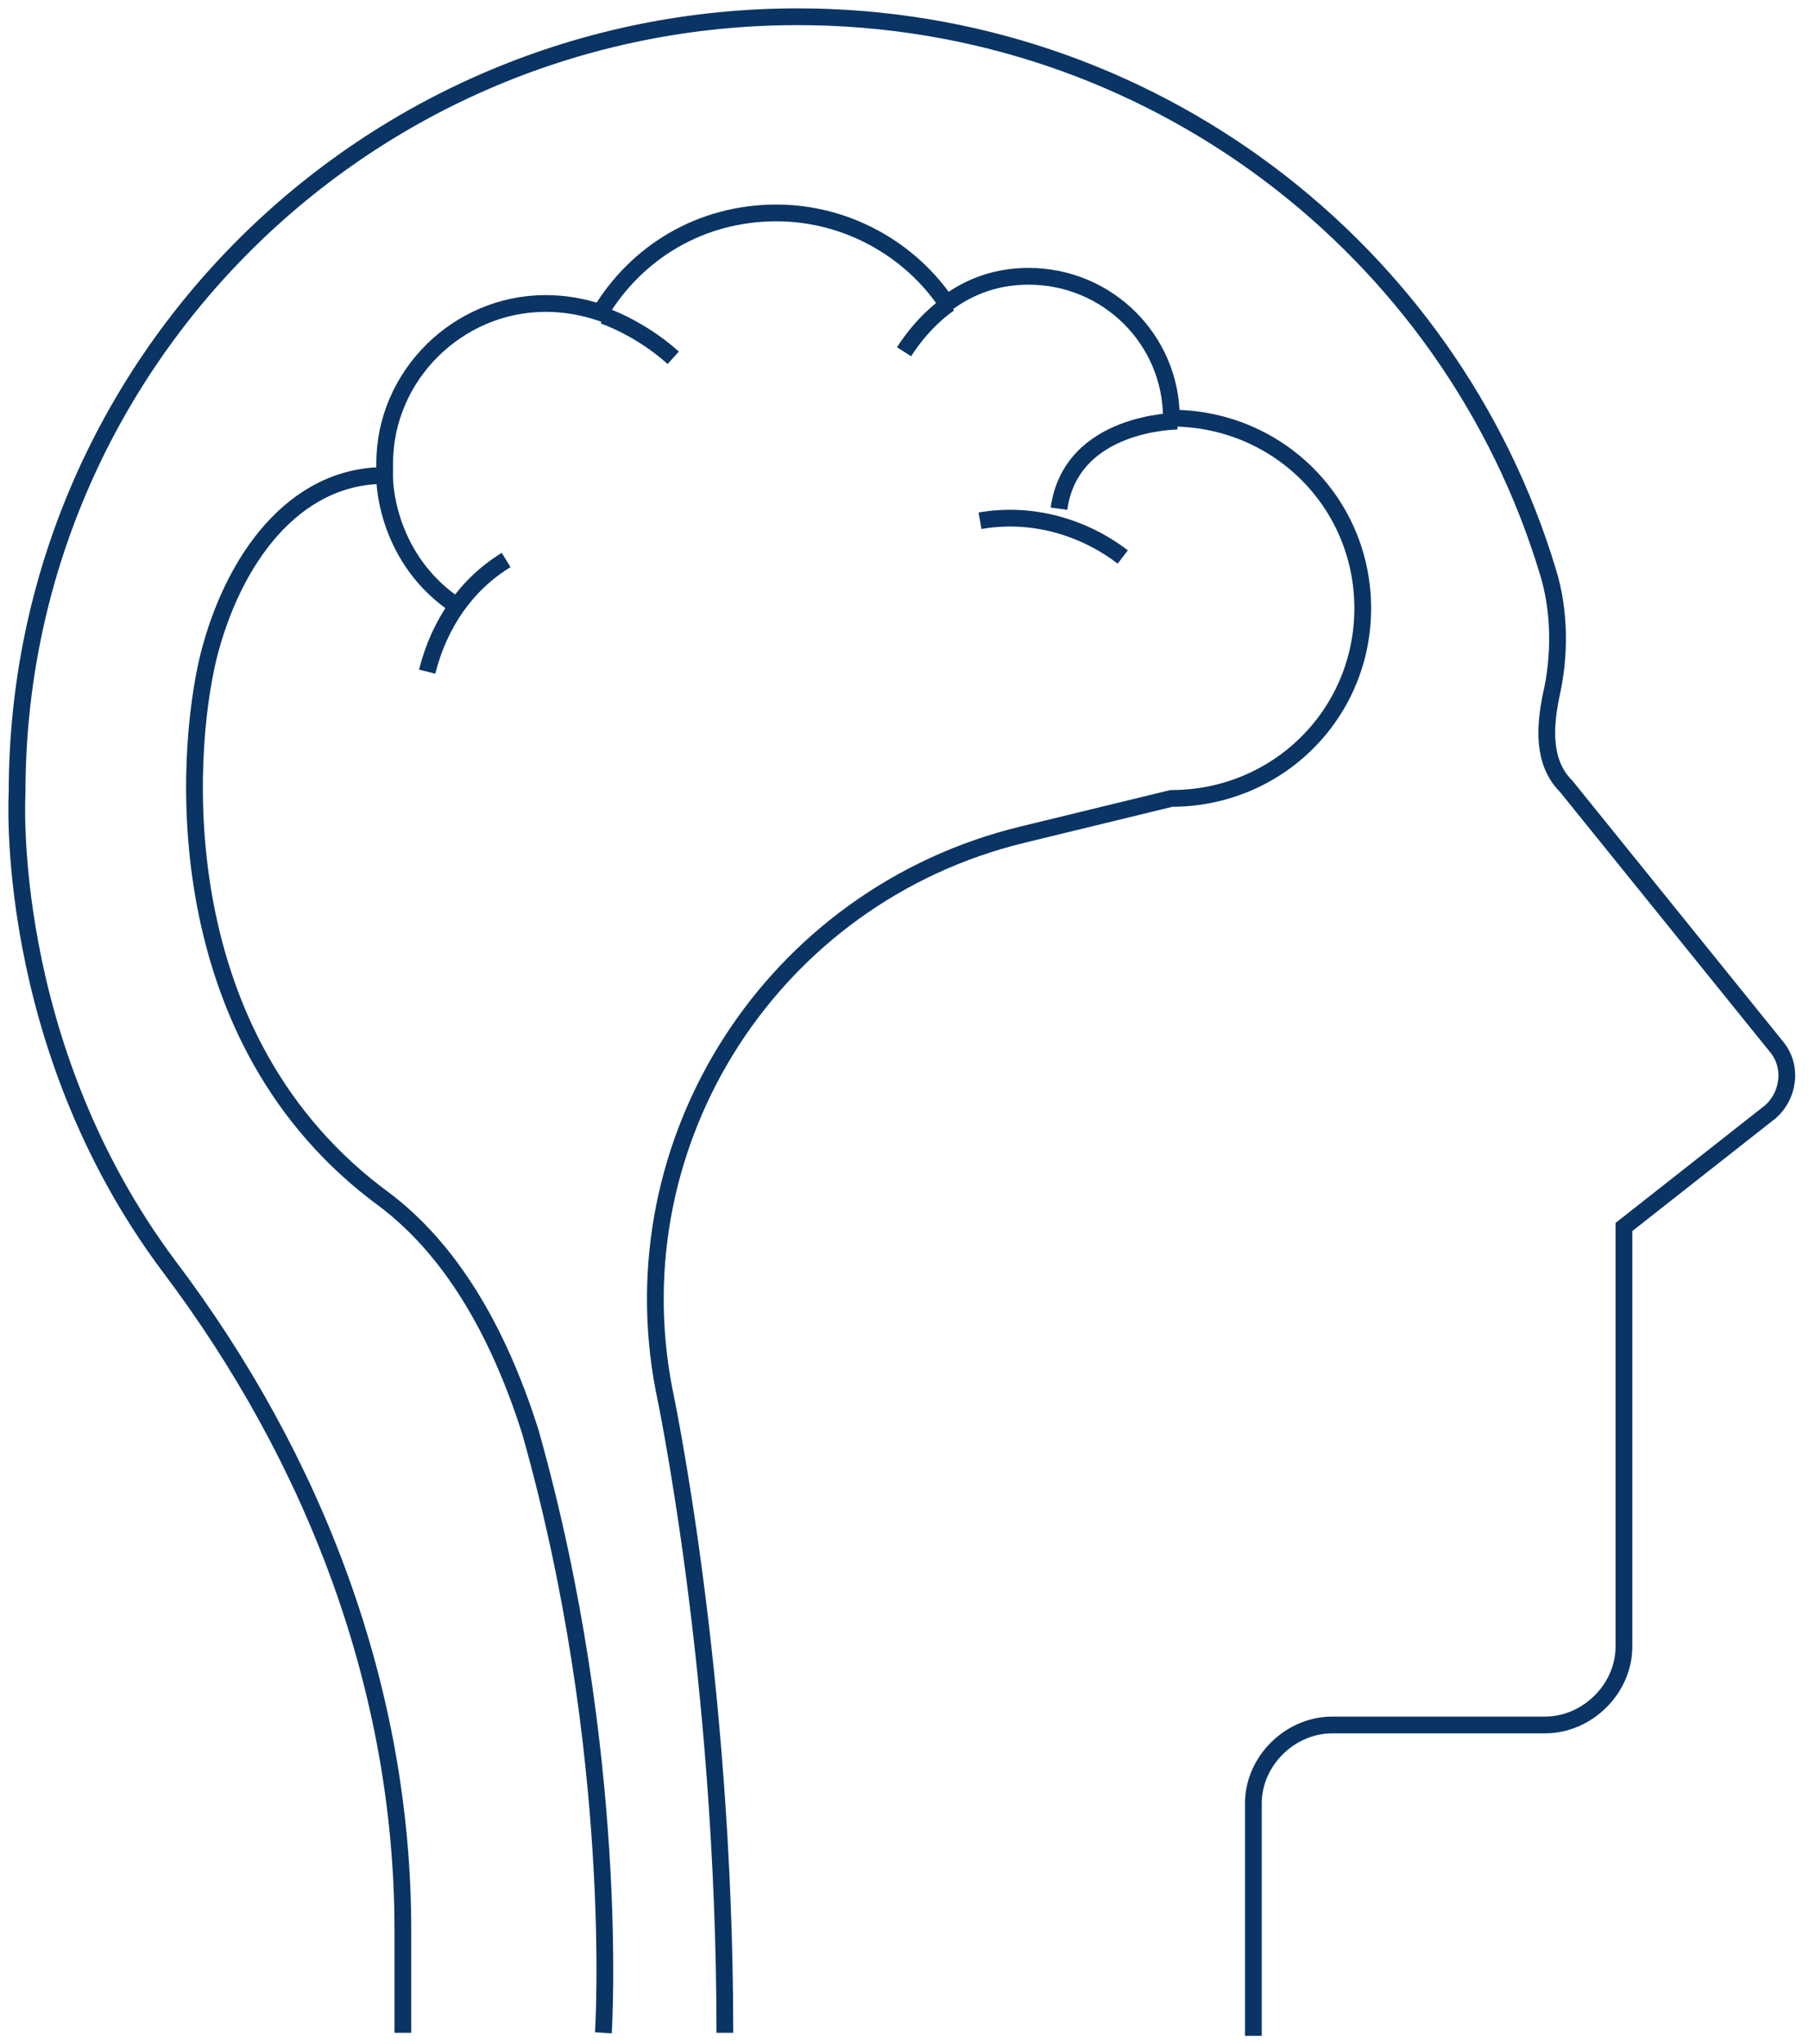
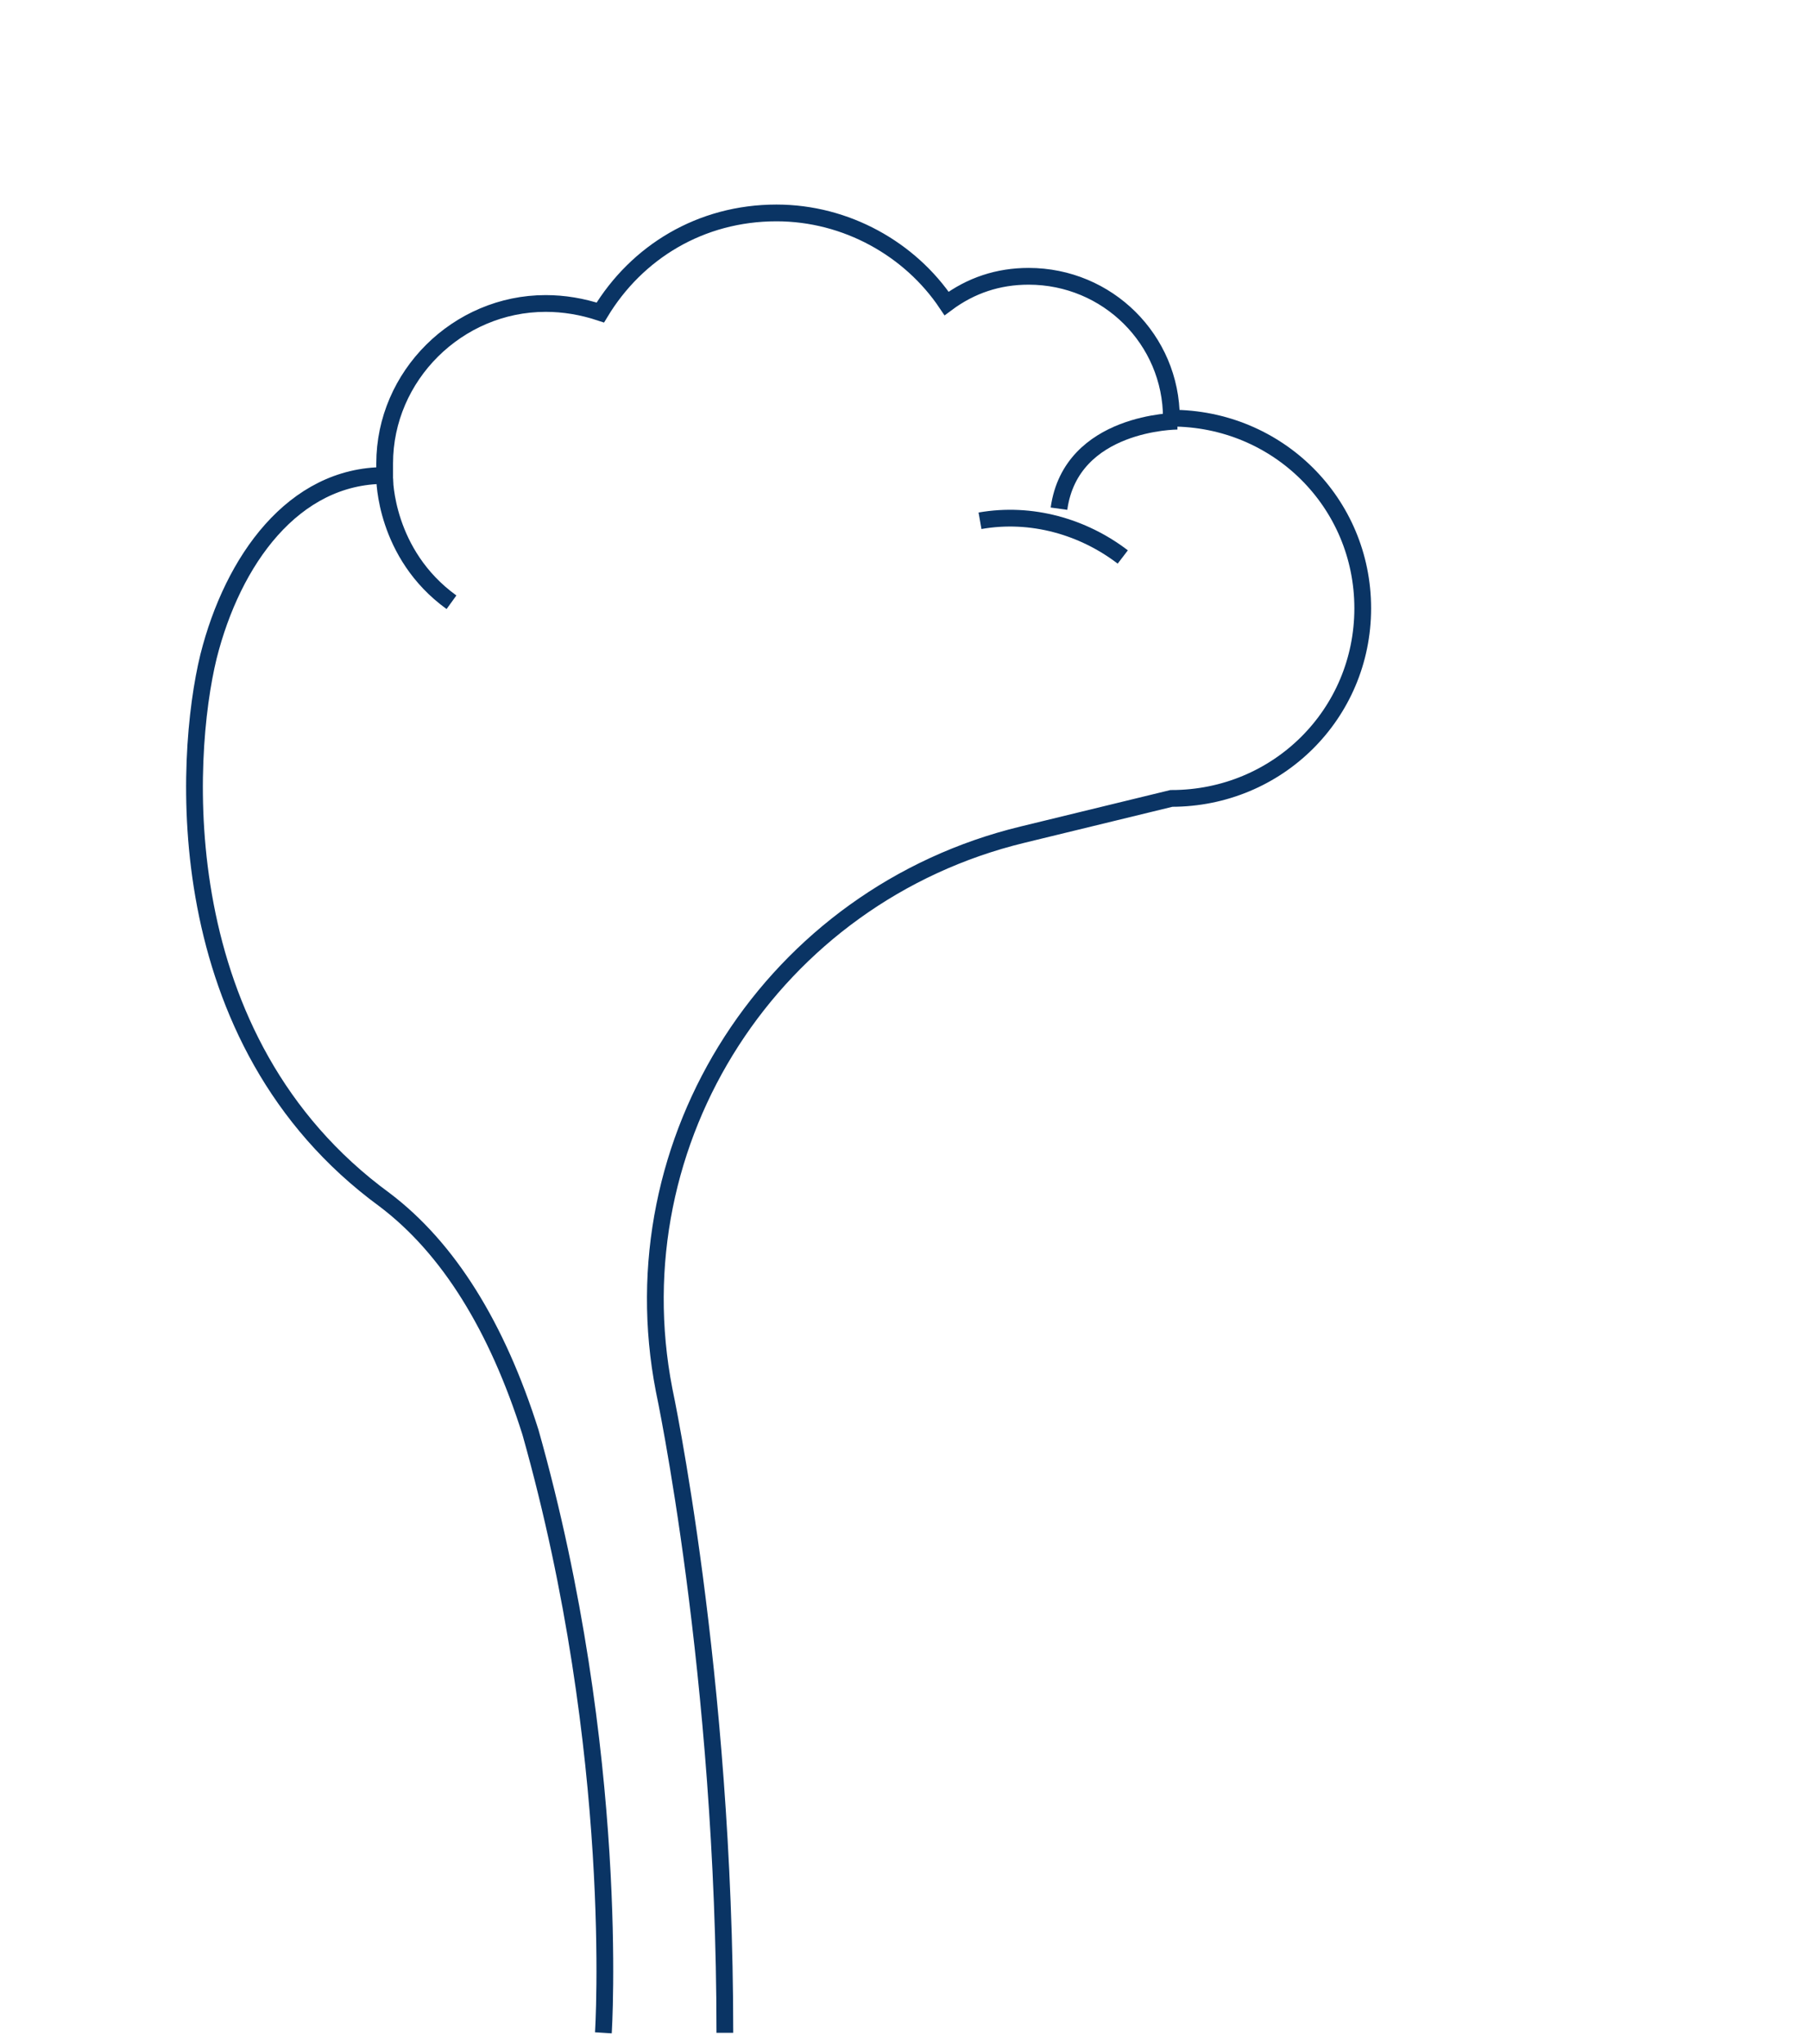
<svg xmlns="http://www.w3.org/2000/svg" width="108" height="122" viewBox="0 0 108 122" fill="none">
-   <path d="M24.052 121.328V115.204C24.052 100.793 18.793 87.103 10.089 75.575C0.115 62.245 1.021 47.294 1.021 47.294C1.021 21.715 21.876 1 47.627 1C68.662 1 86.615 14.87 92.418 34.144C93.144 36.486 93.144 39.188 92.6 41.53C92.237 43.331 92.056 45.493 93.506 46.934L106.019 62.425C107.107 63.686 106.744 65.487 105.656 66.388L96.952 73.233V98.272C96.952 100.793 94.776 102.955 92.237 102.955H79.543C77.004 102.955 74.828 105.117 74.828 107.638V121.509" stroke="#0A3464" stroke-miterlimit="10" />
  <path d="M70.295 25.138C70.295 25.138 63.948 25.138 63.223 30.361" stroke="#0A3464" stroke-miterlimit="10" />
-   <path d="M56.693 18.113C56.693 18.113 55.242 19.013 53.973 20.995" stroke="#0A3464" stroke-miterlimit="10" />
-   <path d="M36.022 18.833C36.022 18.833 38.198 19.553 40.192 21.355" stroke="#0A3464" stroke-miterlimit="10" />
  <path d="M22.965 28.56C22.965 28.56 22.965 33.063 26.954 35.946" stroke="#0A3464" stroke-miterlimit="10" />
  <path d="M58.508 31.082C61.591 30.542 64.674 31.442 67.031 33.244" stroke="#0A3464" stroke-miterlimit="10" />
-   <path d="M25.502 40.089C26.227 37.207 27.859 34.865 30.217 33.424" stroke="#0A3464" stroke-miterlimit="10" />
  <path d="M36.022 121.329C36.022 121.329 37.11 104.756 31.669 85.482C29.675 79.178 26.773 74.494 22.965 71.612C9.908 62.065 10.996 45.133 12.447 39.188C13.898 33.424 17.525 28.38 22.965 28.38C22.965 28.2 22.965 27.84 22.965 27.66C22.965 22.436 27.317 18.113 32.576 18.113C33.664 18.113 34.752 18.293 35.84 18.653C38.016 15.05 41.825 12.709 46.358 12.709C50.529 12.709 54.337 14.87 56.513 18.113C57.964 17.032 59.596 16.491 61.41 16.491C66.124 16.491 69.933 20.274 69.933 24.958C76.28 24.958 81.357 30.002 81.357 36.306C81.357 42.611 76.28 47.654 69.933 47.654L61.047 49.816C46.177 53.419 36.747 68.009 39.648 82.96C39.648 82.96 43.275 99.893 43.275 121.329" stroke="#0A3464" stroke-miterlimit="10" />
</svg>